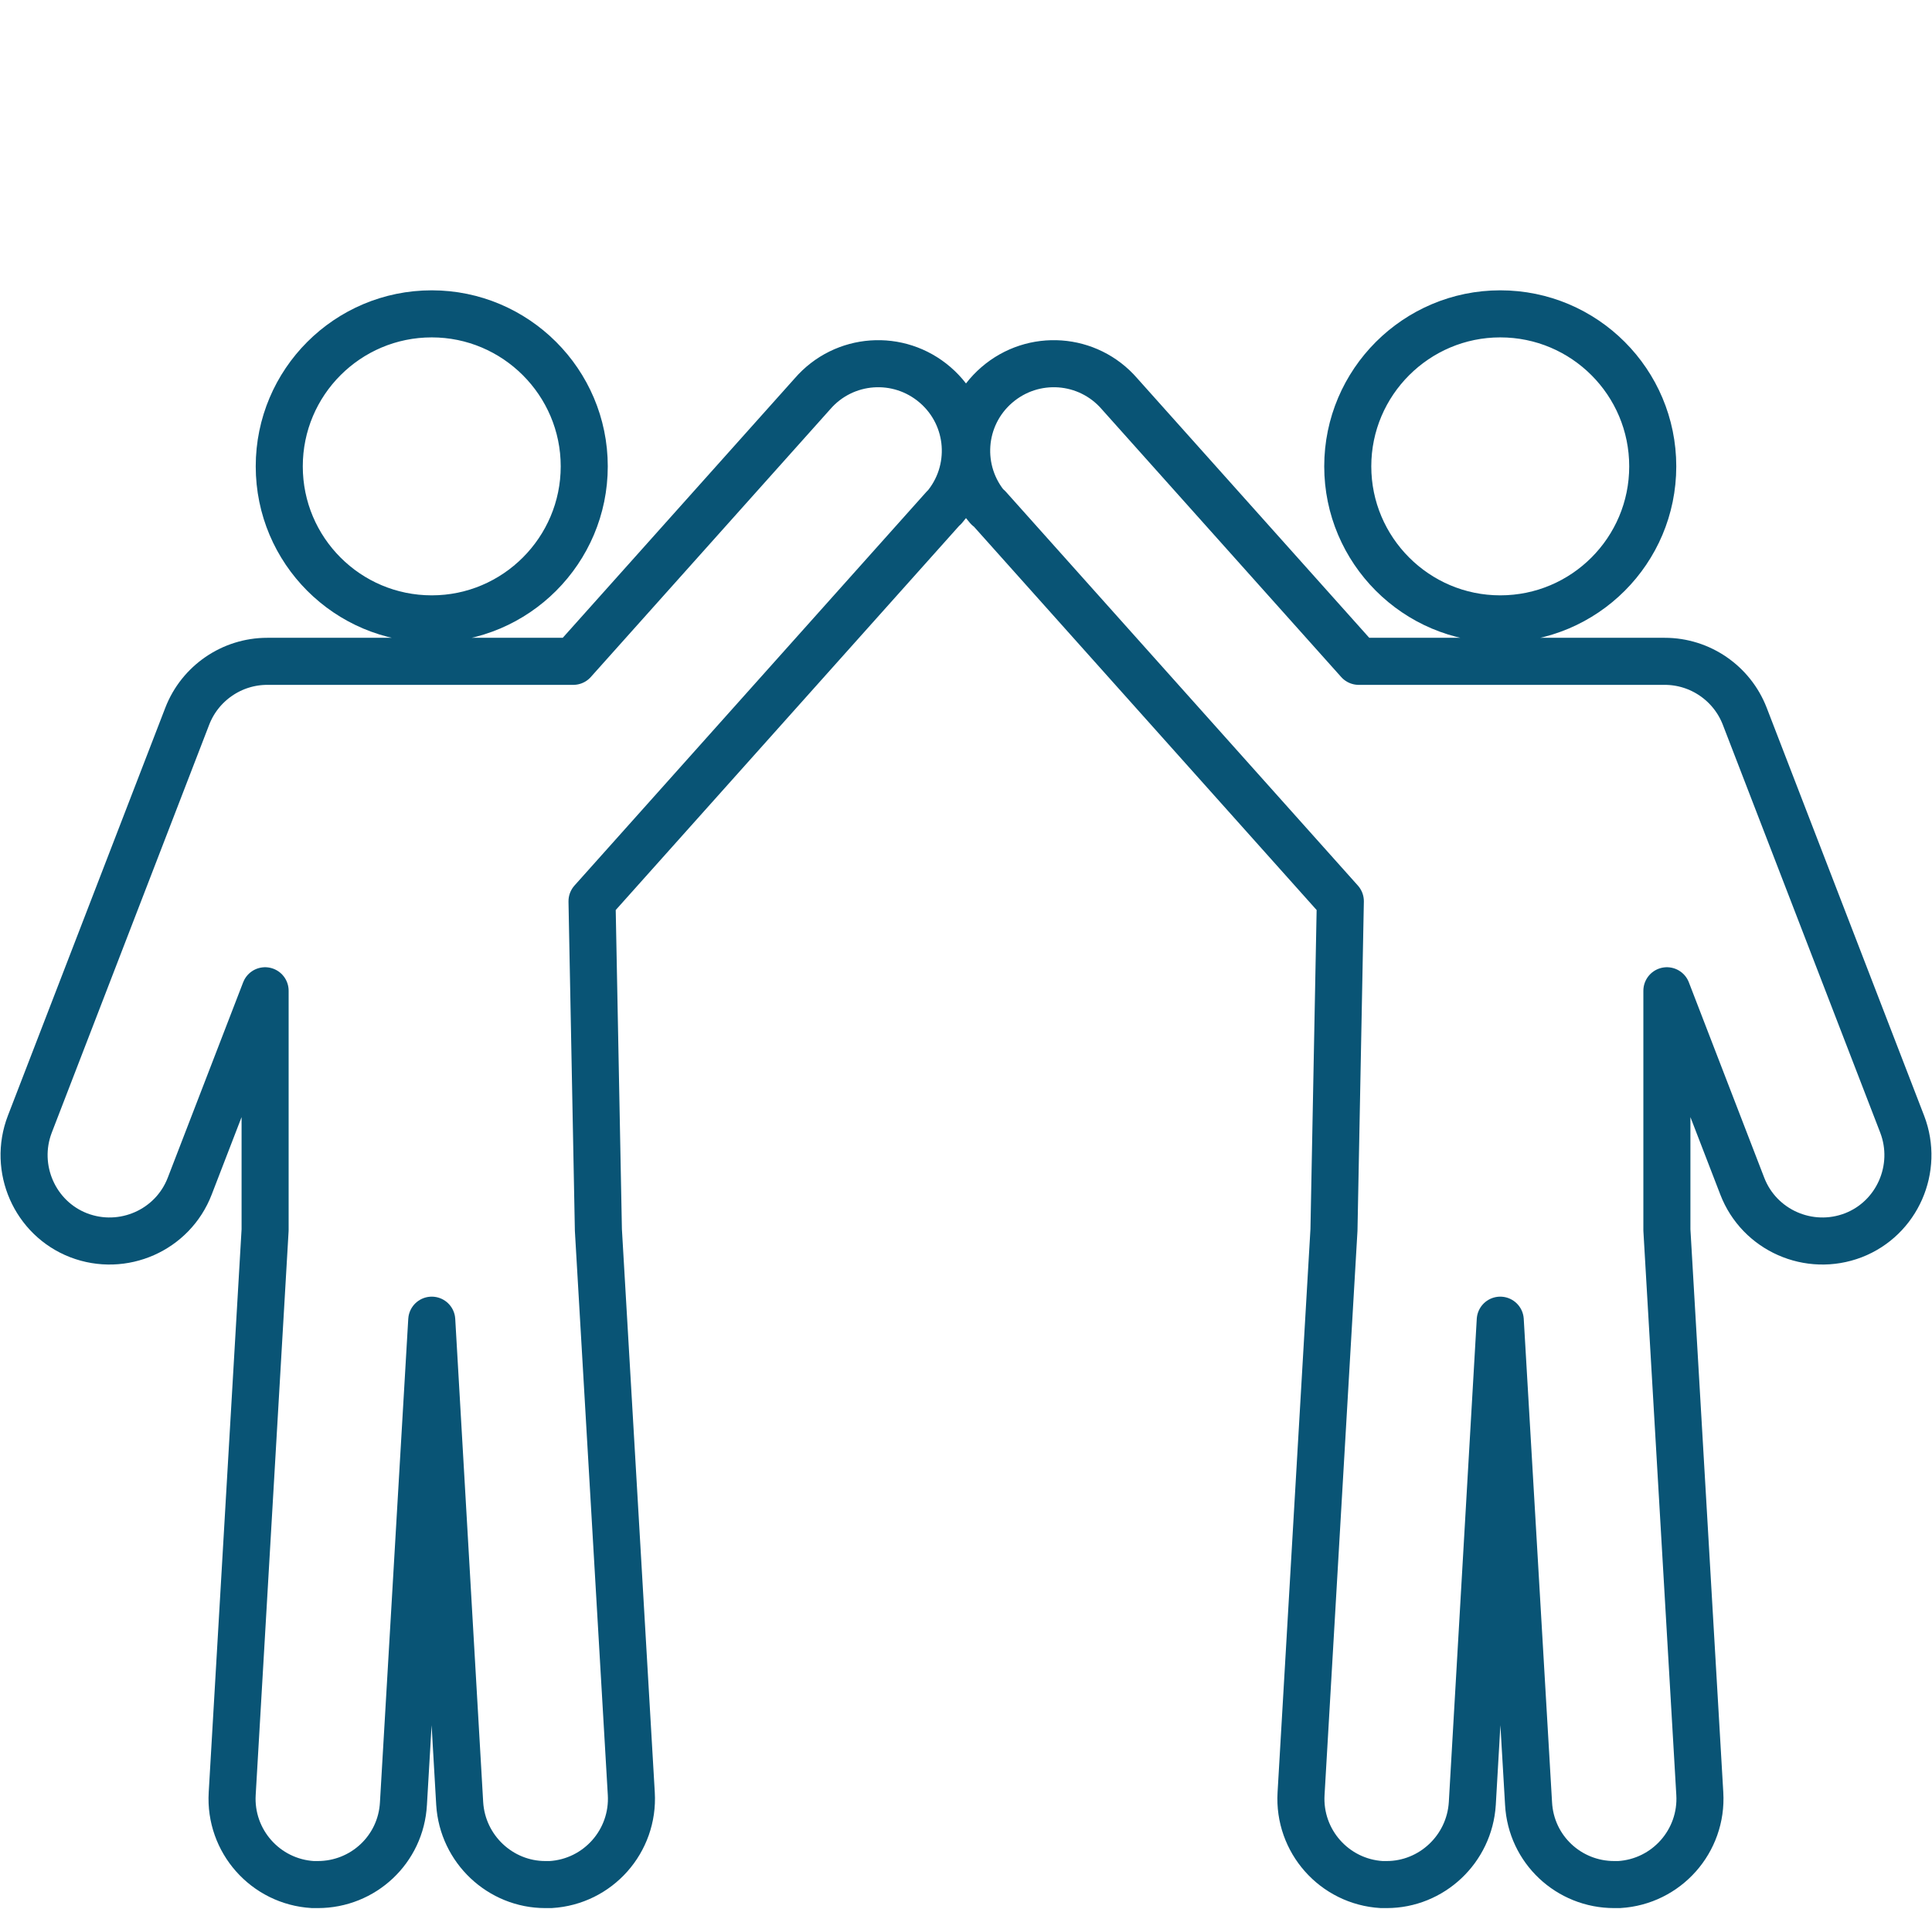
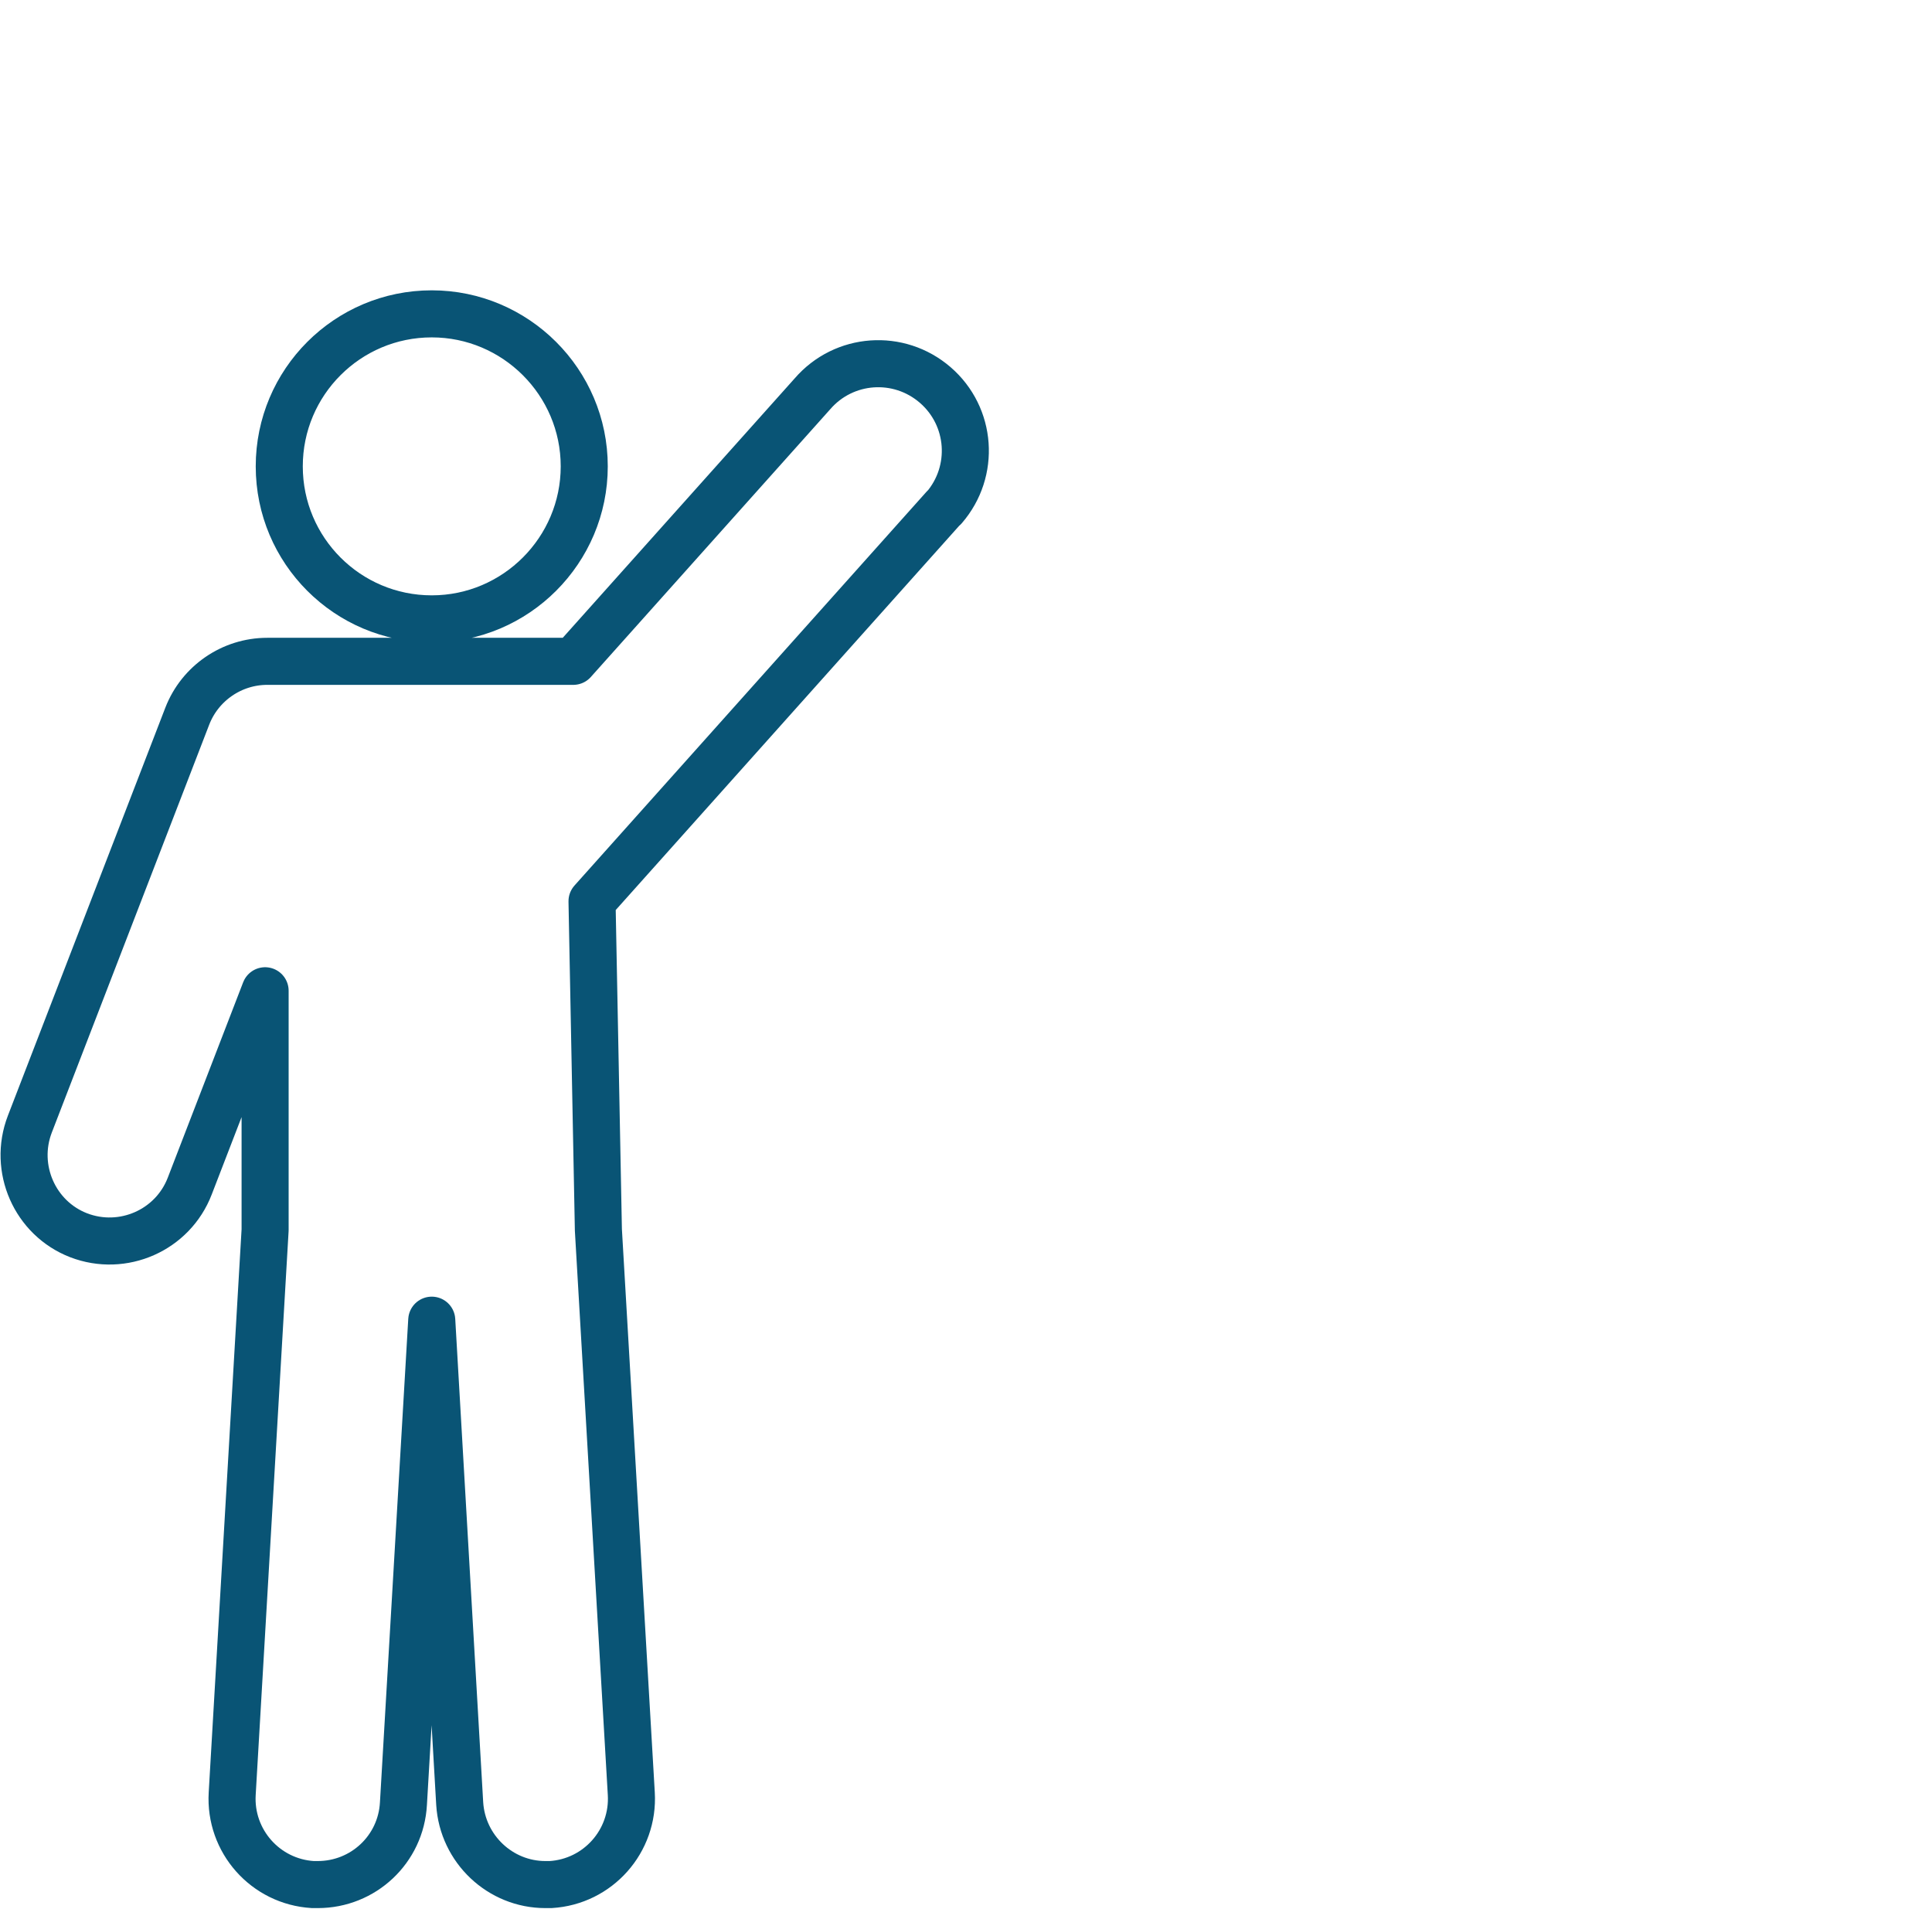
<svg xmlns="http://www.w3.org/2000/svg" xml:space="preserve" width="20.5mm" height="20.25mm" version="1.1" style="shape-rendering:geometricPrecision; text-rendering:geometricPrecision; image-rendering:optimizeQuality; fill-rule:evenodd; clip-rule:evenodd" viewBox="0 0 54.6 53.94">
  <defs>
    <style type="text/css">
   
    .str0 {stroke:#095475;stroke-width:1.33;stroke-linecap:round;stroke-linejoin:round;stroke-miterlimit:22.926}
    .fil0 {fill:none}
   
  </style>
  </defs>
  <g id="Слой_x0020_1">
    <g id="_1065265072">
-       <path class="fil0 str0" d="M42.4 17.49c2.38,0 4.31,-1.93 4.31,-4.31 0,-2.38 -1.93,-4.31 -4.31,-4.31 -2.37,0 -4.31,1.93 -4.31,4.31 0,2.37 1.93,4.31 4.31,4.31zm-14.48 -3.14c-0.89,-1.03 -0.78,-2.58 0.25,-3.47 1.03,-0.89 2.58,-0.78 3.47,0.25l6.76 7.56 8.65 0c1,0 1.9,0.62 2.26,1.55l4.45 11.53c0.48,1.25 -0.14,2.66 -1.38,3.14 -1.25,0.48 -2.66,-0.14 -3.14,-1.39l-2.13 -5.52 0 6.76 0.93 15.93c0.08,1.34 -0.94,2.49 -2.28,2.57 -0.05,0 -0.1,0 -0.14,0 -1.28,0 -2.35,-0.99 -2.42,-2.29l-0.8 -13.66 -0.79 13.66c-0.08,1.29 -1.15,2.29 -2.42,2.29 -0.04,0 -0.1,0 -0.14,0 -1.34,-0.08 -2.36,-1.23 -2.28,-2.57l0.93 -15.93 0.18 -9.29 -9.95 -11.13z" />
      <path class="fil0 str0" d="M12.2 17.49c-2.38,0 -4.31,-1.93 -4.31,-4.31 0,-2.38 1.93,-4.31 4.31,-4.31 2.37,0 4.31,1.93 4.31,4.31 0,2.37 -1.93,4.31 -4.31,4.31zm14.48 -3.14c0.89,-1.03 0.78,-2.58 -0.25,-3.47 -1.03,-0.89 -2.58,-0.78 -3.47,0.25l-6.76 7.56 -8.65 0c-1,0 -1.9,0.62 -2.26,1.55l-4.45 11.53c-0.48,1.25 0.14,2.66 1.38,3.14 1.25,0.48 2.66,-0.14 3.14,-1.39l2.13 -5.52 0 6.76 -0.93 15.93c-0.08,1.34 0.94,2.49 2.28,2.57 0.05,0 0.1,0 0.14,0 1.28,0 2.35,-0.99 2.42,-2.29l0.8 -13.66 0.79 13.66c0.08,1.29 1.15,2.29 2.42,2.29 0.04,0 0.1,0 0.15,0 1.34,-0.08 2.36,-1.23 2.28,-2.57l-0.93 -15.93 -0.18 -9.29 9.95 -11.13z" />
    </g>
    <rect class="fil0" x="0.67" width="53.27" height="53.27" />
  </g>
</svg>